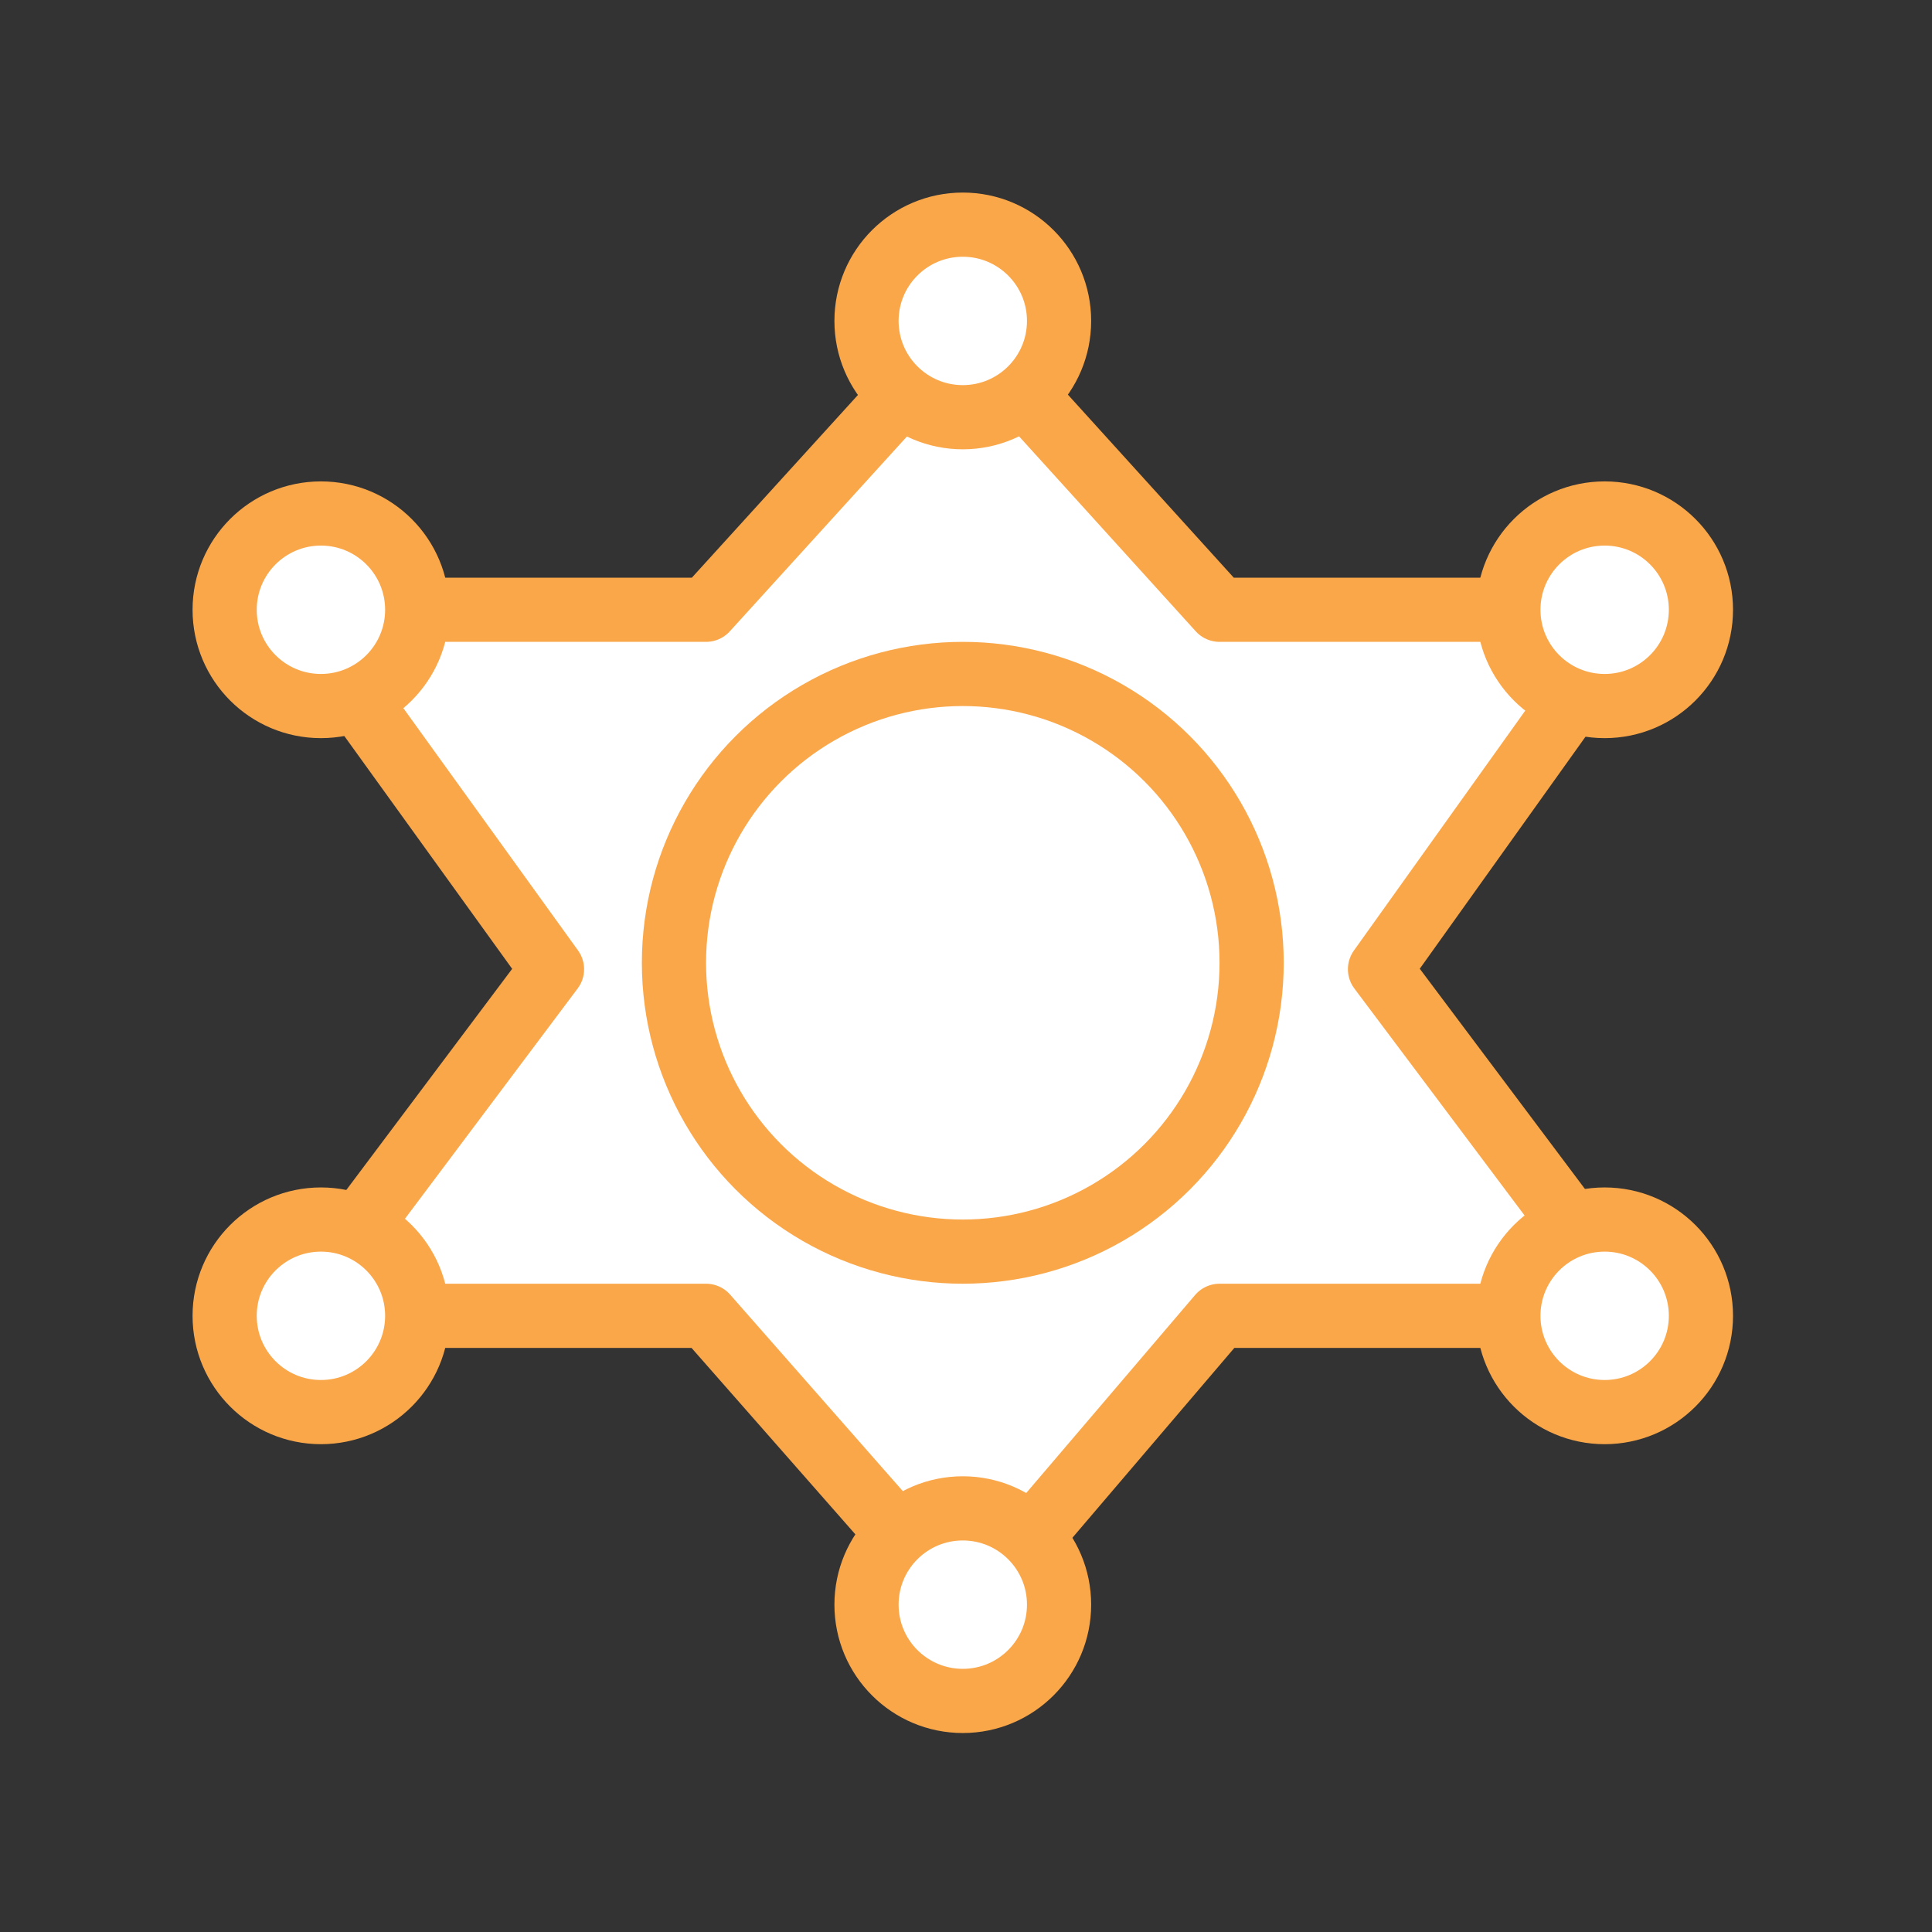
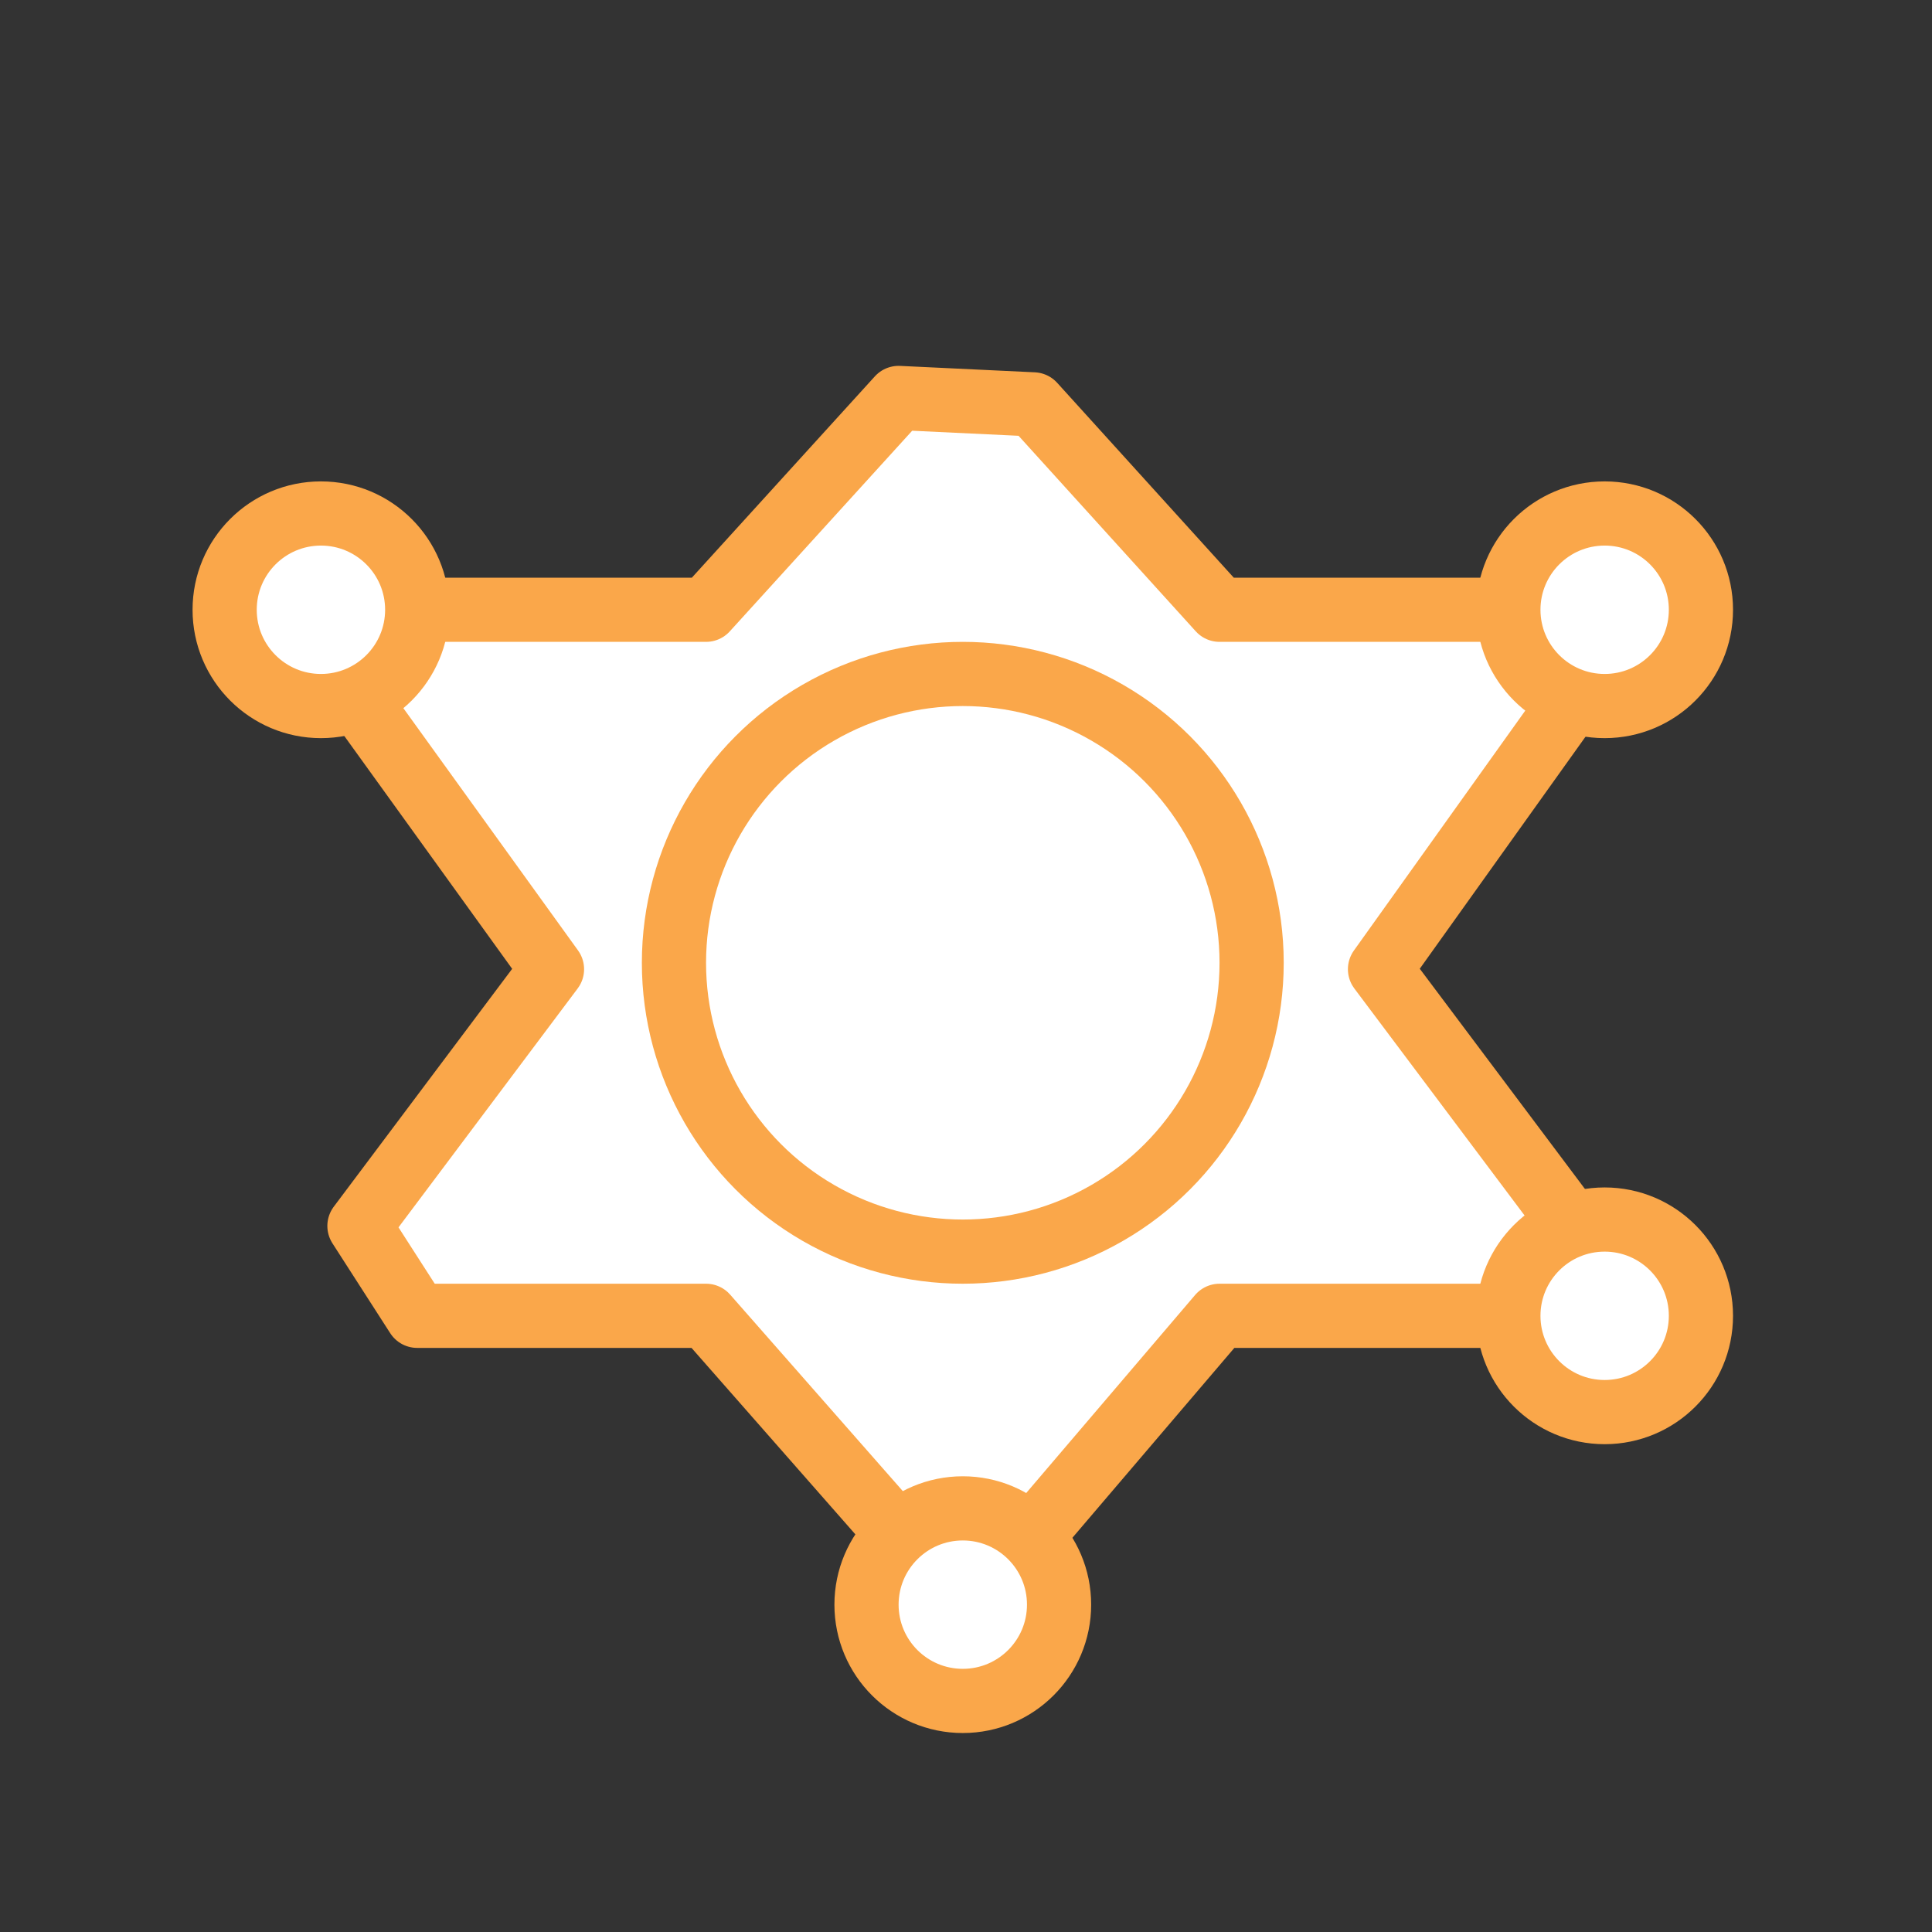
<svg xmlns="http://www.w3.org/2000/svg" version="1.1" id="Layer_2_00000109020263113836784310000008824807845789929151_" x="0px" y="0px" viewBox="0 0 30.1 30.1" style="enable-background:new 0 0 30.1 30.1;" xml:space="preserve">
  <rect x="0" y="0" width="30.1" height="30.1" fill="#333333" stroke="none" />
  <style type="text/css"> .st0{fill:#FFFFFF;stroke:#FAA74A;stroke-linejoin:round;} .st1{fill:none;stroke:#FAA74A;stroke-linejoin:round;} </style>
  <g id="Layer_1-2">
    <polygon class="st0" points="24.5,10.9 23.6,9.5 19,9.5 16.1,6.3 14,6.2 11,9.5 6.5,9.5 6.5,9.5 5.5,10.8 8.6,15.1 5.6,19.1 6.5,20.5 11,20.5 13.9,23.8 16.1,23.9 19,20.5 23.6,20.5 24.5,19.1 21.5,15.1 " />
    <circle class="st1" cx="15" cy="15" r="4.5" />
    <circle class="st0" cx="5" cy="9.5" r="1.5" />
-     <circle class="st0" cx="15" cy="5" r="1.5" />
    <circle class="st0" cx="15" cy="25" r="1.5" />
    <circle class="st0" cx="25" cy="9.5" r="1.5" />
-     <circle class="st0" cx="5" cy="20.5" r="1.5" />
    <circle class="st0" cx="25" cy="20.5" r="1.5" />
  </g>
</svg>